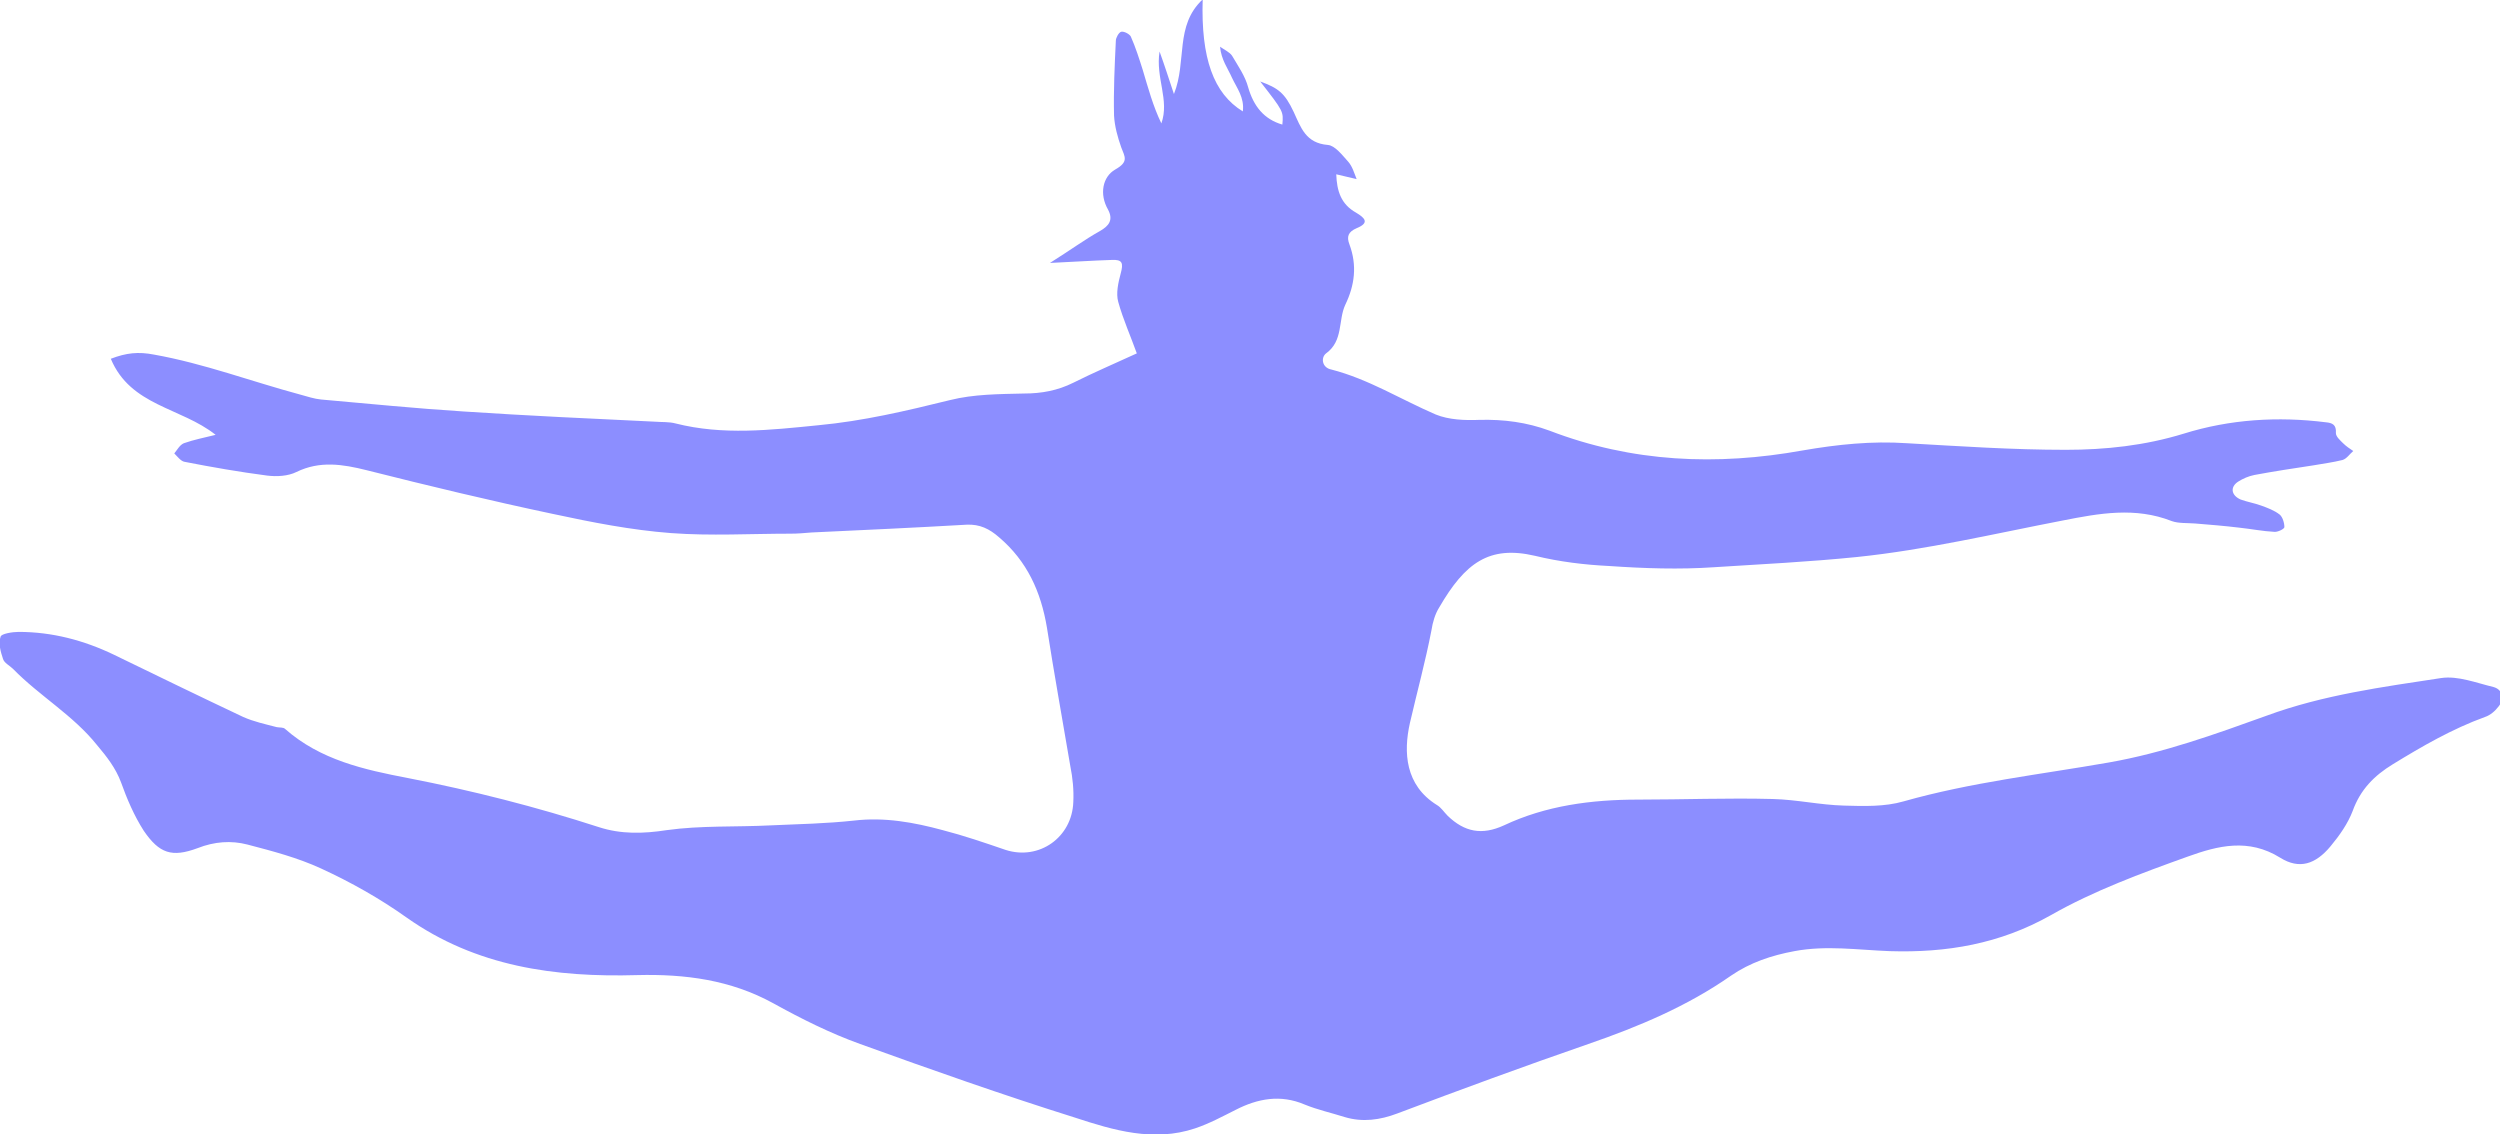
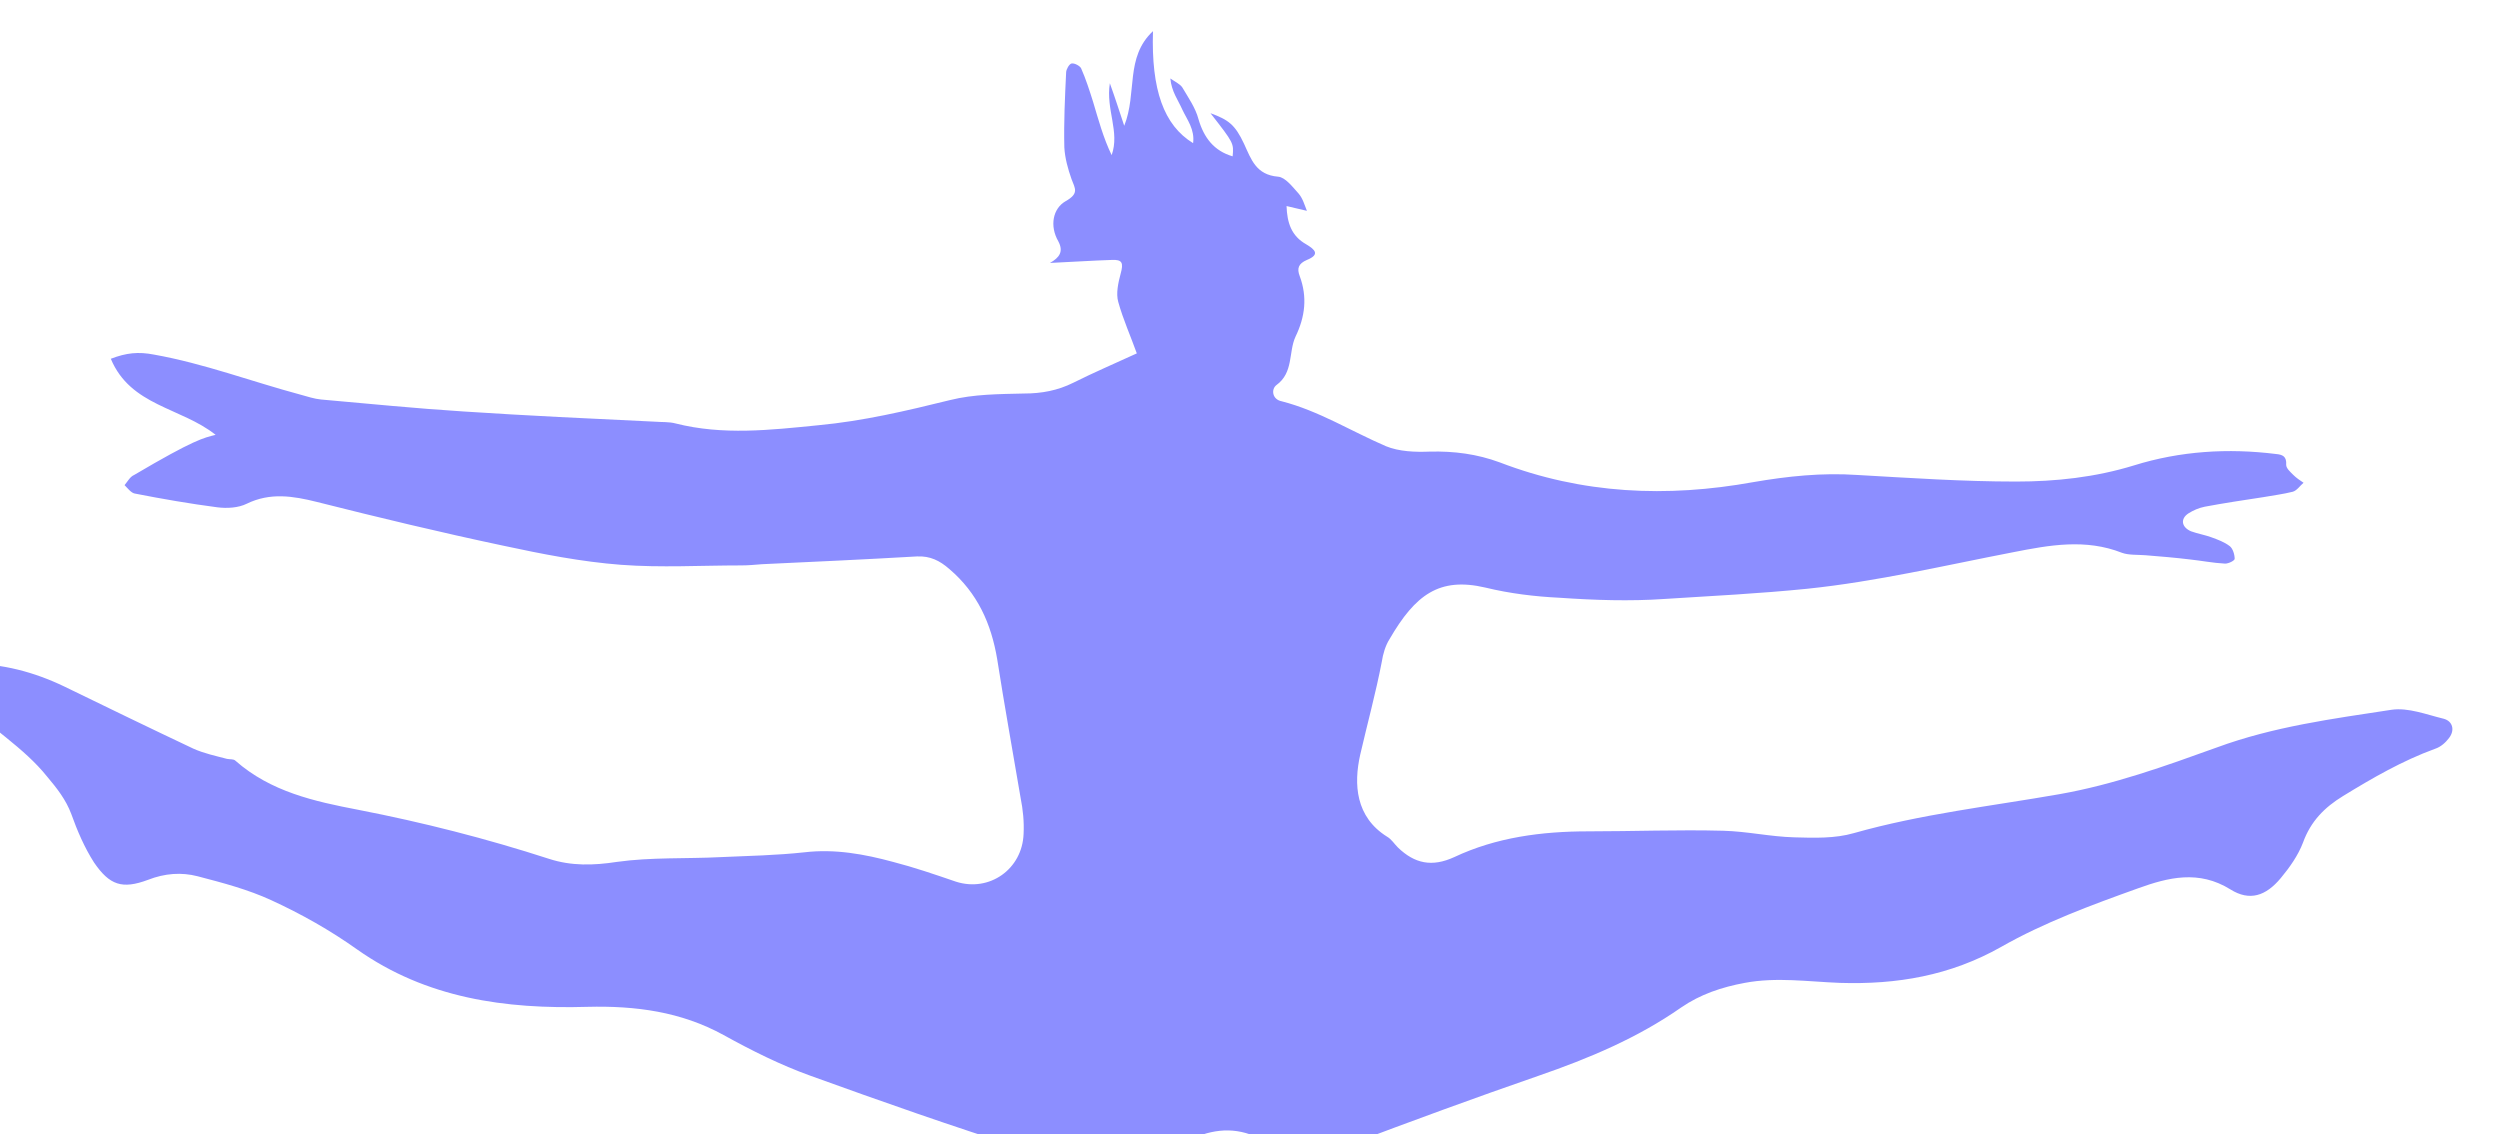
<svg xmlns="http://www.w3.org/2000/svg" version="1.1" id="Capa_1" x="0px" y="0px" viewBox="0 0 417.4 189.4" style="enable-background:new 0 0 417.4 189.4;" xml:space="preserve">
  <style type="text/css">
	.st0{fill:#8C8EFF;}
</style>
-   <path class="st0" d="M36,72.6c-5.8-4.6-14.2-4.8-17.5-12.7c2.6-1,4.6-1.2,7.2-0.7c8.4,1.5,16.3,4.5,24.5,6.7  c1.1,0.3,2.3,0.7,3.4,0.8c7.9,0.7,15.9,1.5,23.8,2c10.6,0.7,21.3,1.2,31.9,1.7c1.2,0.1,2.4,0,3.5,0.3c7.9,2,15.8,1.1,23.8,0.3  c7.5-0.7,14.7-2.4,22-4.2c4-1,8.2-1,12.4-1.1c2.9,0,5.6-0.5,8.2-1.8c3.4-1.7,6.9-3.2,10.6-4.9c-1-2.8-2.3-5.7-3.1-8.6  c-0.4-1.4,0-3.2,0.4-4.7c0.5-1.8,0.3-2.4-1.5-2.3c-3.1,0.1-6.1,0.3-10.3,0.5c3.5-2.2,5.8-3.9,8.3-5.3c1.6-0.9,2.3-1.9,1.4-3.6  c-1.5-2.6-0.9-5.5,1.2-6.7c2.3-1.3,1.6-2.1,1-3.7c-0.6-1.7-1.1-3.5-1.2-5.3c-0.1-4.2,0.1-8.3,0.3-12.5c0-0.5,0.5-1.4,0.9-1.5  c0.5-0.1,1.4,0.4,1.6,0.8c0.8,1.8,1.4,3.7,2,5.6c0.9,3,1.7,6,3.1,8.9c1.4-3.9-1-7.6-0.3-12c0.9,2.5,1.5,4.4,2.4,7.1  c2.2-5.5,0.1-11.4,4.8-15.8c-0.3,9.8,1.8,15.7,6.7,18.7c0.3-2.3-1-3.9-1.8-5.6c-0.7-1.6-1.8-3-2-5.2c0.7,0.5,1.6,0.9,2,1.5  c1,1.7,2.2,3.4,2.7,5.3c0.9,3.1,2.6,5.3,5.7,6.2c0.2-2.2,0.2-2.2-3.7-7.2c3,1.1,4.1,1.9,5.6,5.1c1.2,2.6,2,5.2,5.7,5.5  c1.2,0.1,2.4,1.7,3.4,2.8c0.7,0.8,1,1.9,1.4,2.9c-1-0.2-2-0.5-3.4-0.8c0.1,2.8,0.8,5,3.3,6.4c1.5,0.9,2.3,1.7,0.1,2.6  c-1.4,0.6-1.7,1.4-1.2,2.7c1.3,3.5,0.9,6.8-0.7,10.1c-1.2,2.6-0.3,6-3.2,8.1c-0.9,0.7-0.7,2.4,0.9,2.7c6.2,1.6,11.6,5,17.4,7.5  c2.2,0.9,4.9,1,7.3,0.9c4.1-0.1,7.9,0.4,11.7,1.8c13.8,5.3,27.9,5.9,42.3,3.3c5.8-1,11.5-1.6,17.4-1.2c8.8,0.5,17.6,1.1,26.5,1.1  c6.6,0,13.2-0.7,19.7-2.7c7.7-2.4,15.7-2.9,23.7-1.9c1.1,0.1,1.8,0.4,1.7,1.8c0,0.6,0.7,1.2,1.2,1.7c0.5,0.5,1.1,0.9,1.7,1.3  c-0.6,0.5-1.1,1.3-1.8,1.5c-1.6,0.4-3.2,0.6-4.9,0.9c-3.3,0.5-6.6,1-9.8,1.6c-1,0.2-1.9,0.6-2.7,1.1c-1.4,0.9-1.2,2.3,0.4,3  c1.1,0.4,2.3,0.6,3.4,1c1.1,0.4,2.2,0.8,3.1,1.5c0.5,0.4,0.8,1.4,0.8,2.1c0,0.3-1,0.8-1.6,0.8c-2-0.1-4-0.5-5.9-0.7  c-2.5-0.3-4.9-0.5-7.4-0.7c-1.3-0.1-2.8,0-3.9-0.4c-6.1-2.4-12.1-1.3-18.2-0.1c-11.4,2.2-22.8,4.9-34.4,6.1  c-7.9,0.8-15.9,1.2-23.8,1.7c-5.8,0.4-11.7,0.2-17.5-0.2c-4.1-0.2-8.3-0.7-12.4-1.7c-7.7-1.8-11.7,1.2-16,8.6  c-0.7,1.1-1.1,2.5-1.3,3.8c-1,5.2-2.4,10.3-3.6,15.5c-1.1,4.9-0.8,10.4,4.5,13.7c0.7,0.4,1.2,1.2,1.8,1.8c2.8,2.7,5.7,3.3,9.4,1.6  c7-3.3,14.6-4.3,22.4-4.3c7.5,0,15-0.3,22.5-0.1c4,0.1,7.9,1,11.9,1.1c3.3,0.1,6.8,0.2,9.9-0.7c11.3-3.2,22.9-4.5,34.3-6.5  c9.1-1.6,17.7-4.7,26.3-7.8c9.5-3.5,19.4-4.8,29.2-6.3c2.8-0.4,5.8,0.8,8.7,1.5c1.5,0.4,1.9,1.9,0.9,3.2c-0.6,0.8-1.4,1.5-2.3,1.8  c-5.5,2-10.5,4.9-15.4,7.9c-3.1,1.9-5.4,4.2-6.7,7.8c-0.8,2.1-2.2,4.1-3.7,5.9c-2.5,3-5.2,3.9-8.4,1.9c-5.3-3.3-10.4-2-15.4-0.2  c-7.8,2.8-15.7,5.7-22.9,9.8c-8.5,4.8-17.4,6.3-26.9,6c-5.3-0.2-10.6-1-15.9,0c-3.8,0.7-7.4,1.9-10.6,4.1  c-7.3,5.1-15.4,8.5-23.8,11.4c-10.7,3.7-21.3,7.6-31.9,11.6c-2.9,1.1-5.8,1.5-8.8,0.6c-2.2-0.7-4.5-1.2-6.7-2.1  c-4-1.7-7.8-1-11.5,0.9c-2.2,1.1-4.4,2.3-6.8,3.1c-6.9,2.3-13.6,0.3-20-1.8c-12.1-3.8-24-8-35.9-12.3c-5-1.8-9.8-4.2-14.5-6.8  c-7.1-3.9-14.7-4.9-22.7-4.7c-13.7,0.4-26.9-1.4-38.5-9.6c-4.5-3.2-9.3-5.9-14.3-8.2c-3.9-1.8-8.1-2.9-12.3-4  c-2.7-0.7-5.5-0.5-8.3,0.6c-4.3,1.6-6.4,0.9-9-2.9c-1.6-2.5-2.8-5.3-3.8-8.1c-0.9-2.4-2.4-4.3-4-6.2c-4-5-9.6-8.2-14-12.7  c-0.6-0.6-1.5-1-1.7-1.7c-0.4-1.2-0.8-2.6-0.4-3.7c0.1-0.5,2-0.8,3-0.8c5.6,0,10.9,1.4,15.9,3.8c7.2,3.5,14.4,7,21.6,10.4  c1.8,0.8,3.7,1.2,5.6,1.7c0.5,0.1,1.1,0,1.4,0.3c5.9,5.2,13.2,6.8,20.5,8.2c10.8,2.1,21.4,4.8,31.9,8.2c3.7,1.2,7.4,1.1,11.3,0.5  c5.7-0.8,11.6-0.5,17.4-0.8c4.6-0.2,9.3-0.3,13.9-0.8c5.1-0.6,10,0.3,14.8,1.6c3.5,0.9,7,2.1,10.5,3.3c5.6,1.8,11.1-2.1,11.3-8  c0.1-2-0.1-4-0.5-6c-1.3-7.7-2.7-15.4-3.9-23.1c-1-6-3.3-11.1-8-15.1c-1.6-1.4-3.2-2.2-5.4-2.1c-8.6,0.5-17.3,0.9-25.9,1.3  c-1.2,0.1-2.3,0.2-3.5,0.2c-6.7,0-13.3,0.4-20-0.1c-6.6-0.5-13.2-1.8-19.7-3.2c-10.4-2.2-20.8-4.7-31.1-7.3c-4-1-7.8-1.6-11.7,0.3  c-1.4,0.7-3.3,0.8-4.9,0.6c-4.6-0.6-9.2-1.4-13.8-2.3c-0.6-0.1-1.2-0.9-1.7-1.4c0.5-0.6,0.9-1.4,1.6-1.7C32.4,73.4,34,73.1,36,72.6z  " />
+   <path class="st0" d="M36,72.6c-5.8-4.6-14.2-4.8-17.5-12.7c2.6-1,4.6-1.2,7.2-0.7c8.4,1.5,16.3,4.5,24.5,6.7  c1.1,0.3,2.3,0.7,3.4,0.8c7.9,0.7,15.9,1.5,23.8,2c10.6,0.7,21.3,1.2,31.9,1.7c1.2,0.1,2.4,0,3.5,0.3c7.9,2,15.8,1.1,23.8,0.3  c7.5-0.7,14.7-2.4,22-4.2c4-1,8.2-1,12.4-1.1c2.9,0,5.6-0.5,8.2-1.8c3.4-1.7,6.9-3.2,10.6-4.9c-1-2.8-2.3-5.7-3.1-8.6  c-0.4-1.4,0-3.2,0.4-4.7c0.5-1.8,0.3-2.4-1.5-2.3c-3.1,0.1-6.1,0.3-10.3,0.5c1.6-0.9,2.3-1.9,1.4-3.6  c-1.5-2.6-0.9-5.5,1.2-6.7c2.3-1.3,1.6-2.1,1-3.7c-0.6-1.7-1.1-3.5-1.2-5.3c-0.1-4.2,0.1-8.3,0.3-12.5c0-0.5,0.5-1.4,0.9-1.5  c0.5-0.1,1.4,0.4,1.6,0.8c0.8,1.8,1.4,3.7,2,5.6c0.9,3,1.7,6,3.1,8.9c1.4-3.9-1-7.6-0.3-12c0.9,2.5,1.5,4.4,2.4,7.1  c2.2-5.5,0.1-11.4,4.8-15.8c-0.3,9.8,1.8,15.7,6.7,18.7c0.3-2.3-1-3.9-1.8-5.6c-0.7-1.6-1.8-3-2-5.2c0.7,0.5,1.6,0.9,2,1.5  c1,1.7,2.2,3.4,2.7,5.3c0.9,3.1,2.6,5.3,5.7,6.2c0.2-2.2,0.2-2.2-3.7-7.2c3,1.1,4.1,1.9,5.6,5.1c1.2,2.6,2,5.2,5.7,5.5  c1.2,0.1,2.4,1.7,3.4,2.8c0.7,0.8,1,1.9,1.4,2.9c-1-0.2-2-0.5-3.4-0.8c0.1,2.8,0.8,5,3.3,6.4c1.5,0.9,2.3,1.7,0.1,2.6  c-1.4,0.6-1.7,1.4-1.2,2.7c1.3,3.5,0.9,6.8-0.7,10.1c-1.2,2.6-0.3,6-3.2,8.1c-0.9,0.7-0.7,2.4,0.9,2.7c6.2,1.6,11.6,5,17.4,7.5  c2.2,0.9,4.9,1,7.3,0.9c4.1-0.1,7.9,0.4,11.7,1.8c13.8,5.3,27.9,5.9,42.3,3.3c5.8-1,11.5-1.6,17.4-1.2c8.8,0.5,17.6,1.1,26.5,1.1  c6.6,0,13.2-0.7,19.7-2.7c7.7-2.4,15.7-2.9,23.7-1.9c1.1,0.1,1.8,0.4,1.7,1.8c0,0.6,0.7,1.2,1.2,1.7c0.5,0.5,1.1,0.9,1.7,1.3  c-0.6,0.5-1.1,1.3-1.8,1.5c-1.6,0.4-3.2,0.6-4.9,0.9c-3.3,0.5-6.6,1-9.8,1.6c-1,0.2-1.9,0.6-2.7,1.1c-1.4,0.9-1.2,2.3,0.4,3  c1.1,0.4,2.3,0.6,3.4,1c1.1,0.4,2.2,0.8,3.1,1.5c0.5,0.4,0.8,1.4,0.8,2.1c0,0.3-1,0.8-1.6,0.8c-2-0.1-4-0.5-5.9-0.7  c-2.5-0.3-4.9-0.5-7.4-0.7c-1.3-0.1-2.8,0-3.9-0.4c-6.1-2.4-12.1-1.3-18.2-0.1c-11.4,2.2-22.8,4.9-34.4,6.1  c-7.9,0.8-15.9,1.2-23.8,1.7c-5.8,0.4-11.7,0.2-17.5-0.2c-4.1-0.2-8.3-0.7-12.4-1.7c-7.7-1.8-11.7,1.2-16,8.6  c-0.7,1.1-1.1,2.5-1.3,3.8c-1,5.2-2.4,10.3-3.6,15.5c-1.1,4.9-0.8,10.4,4.5,13.7c0.7,0.4,1.2,1.2,1.8,1.8c2.8,2.7,5.7,3.3,9.4,1.6  c7-3.3,14.6-4.3,22.4-4.3c7.5,0,15-0.3,22.5-0.1c4,0.1,7.9,1,11.9,1.1c3.3,0.1,6.8,0.2,9.9-0.7c11.3-3.2,22.9-4.5,34.3-6.5  c9.1-1.6,17.7-4.7,26.3-7.8c9.5-3.5,19.4-4.8,29.2-6.3c2.8-0.4,5.8,0.8,8.7,1.5c1.5,0.4,1.9,1.9,0.9,3.2c-0.6,0.8-1.4,1.5-2.3,1.8  c-5.5,2-10.5,4.9-15.4,7.9c-3.1,1.9-5.4,4.2-6.7,7.8c-0.8,2.1-2.2,4.1-3.7,5.9c-2.5,3-5.2,3.9-8.4,1.9c-5.3-3.3-10.4-2-15.4-0.2  c-7.8,2.8-15.7,5.7-22.9,9.8c-8.5,4.8-17.4,6.3-26.9,6c-5.3-0.2-10.6-1-15.9,0c-3.8,0.7-7.4,1.9-10.6,4.1  c-7.3,5.1-15.4,8.5-23.8,11.4c-10.7,3.7-21.3,7.6-31.9,11.6c-2.9,1.1-5.8,1.5-8.8,0.6c-2.2-0.7-4.5-1.2-6.7-2.1  c-4-1.7-7.8-1-11.5,0.9c-2.2,1.1-4.4,2.3-6.8,3.1c-6.9,2.3-13.6,0.3-20-1.8c-12.1-3.8-24-8-35.9-12.3c-5-1.8-9.8-4.2-14.5-6.8  c-7.1-3.9-14.7-4.9-22.7-4.7c-13.7,0.4-26.9-1.4-38.5-9.6c-4.5-3.2-9.3-5.9-14.3-8.2c-3.9-1.8-8.1-2.9-12.3-4  c-2.7-0.7-5.5-0.5-8.3,0.6c-4.3,1.6-6.4,0.9-9-2.9c-1.6-2.5-2.8-5.3-3.8-8.1c-0.9-2.4-2.4-4.3-4-6.2c-4-5-9.6-8.2-14-12.7  c-0.6-0.6-1.5-1-1.7-1.7c-0.4-1.2-0.8-2.6-0.4-3.7c0.1-0.5,2-0.8,3-0.8c5.6,0,10.9,1.4,15.9,3.8c7.2,3.5,14.4,7,21.6,10.4  c1.8,0.8,3.7,1.2,5.6,1.7c0.5,0.1,1.1,0,1.4,0.3c5.9,5.2,13.2,6.8,20.5,8.2c10.8,2.1,21.4,4.8,31.9,8.2c3.7,1.2,7.4,1.1,11.3,0.5  c5.7-0.8,11.6-0.5,17.4-0.8c4.6-0.2,9.3-0.3,13.9-0.8c5.1-0.6,10,0.3,14.8,1.6c3.5,0.9,7,2.1,10.5,3.3c5.6,1.8,11.1-2.1,11.3-8  c0.1-2-0.1-4-0.5-6c-1.3-7.7-2.7-15.4-3.9-23.1c-1-6-3.3-11.1-8-15.1c-1.6-1.4-3.2-2.2-5.4-2.1c-8.6,0.5-17.3,0.9-25.9,1.3  c-1.2,0.1-2.3,0.2-3.5,0.2c-6.7,0-13.3,0.4-20-0.1c-6.6-0.5-13.2-1.8-19.7-3.2c-10.4-2.2-20.8-4.7-31.1-7.3c-4-1-7.8-1.6-11.7,0.3  c-1.4,0.7-3.3,0.8-4.9,0.6c-4.6-0.6-9.2-1.4-13.8-2.3c-0.6-0.1-1.2-0.9-1.7-1.4c0.5-0.6,0.9-1.4,1.6-1.7C32.4,73.4,34,73.1,36,72.6z  " />
</svg>